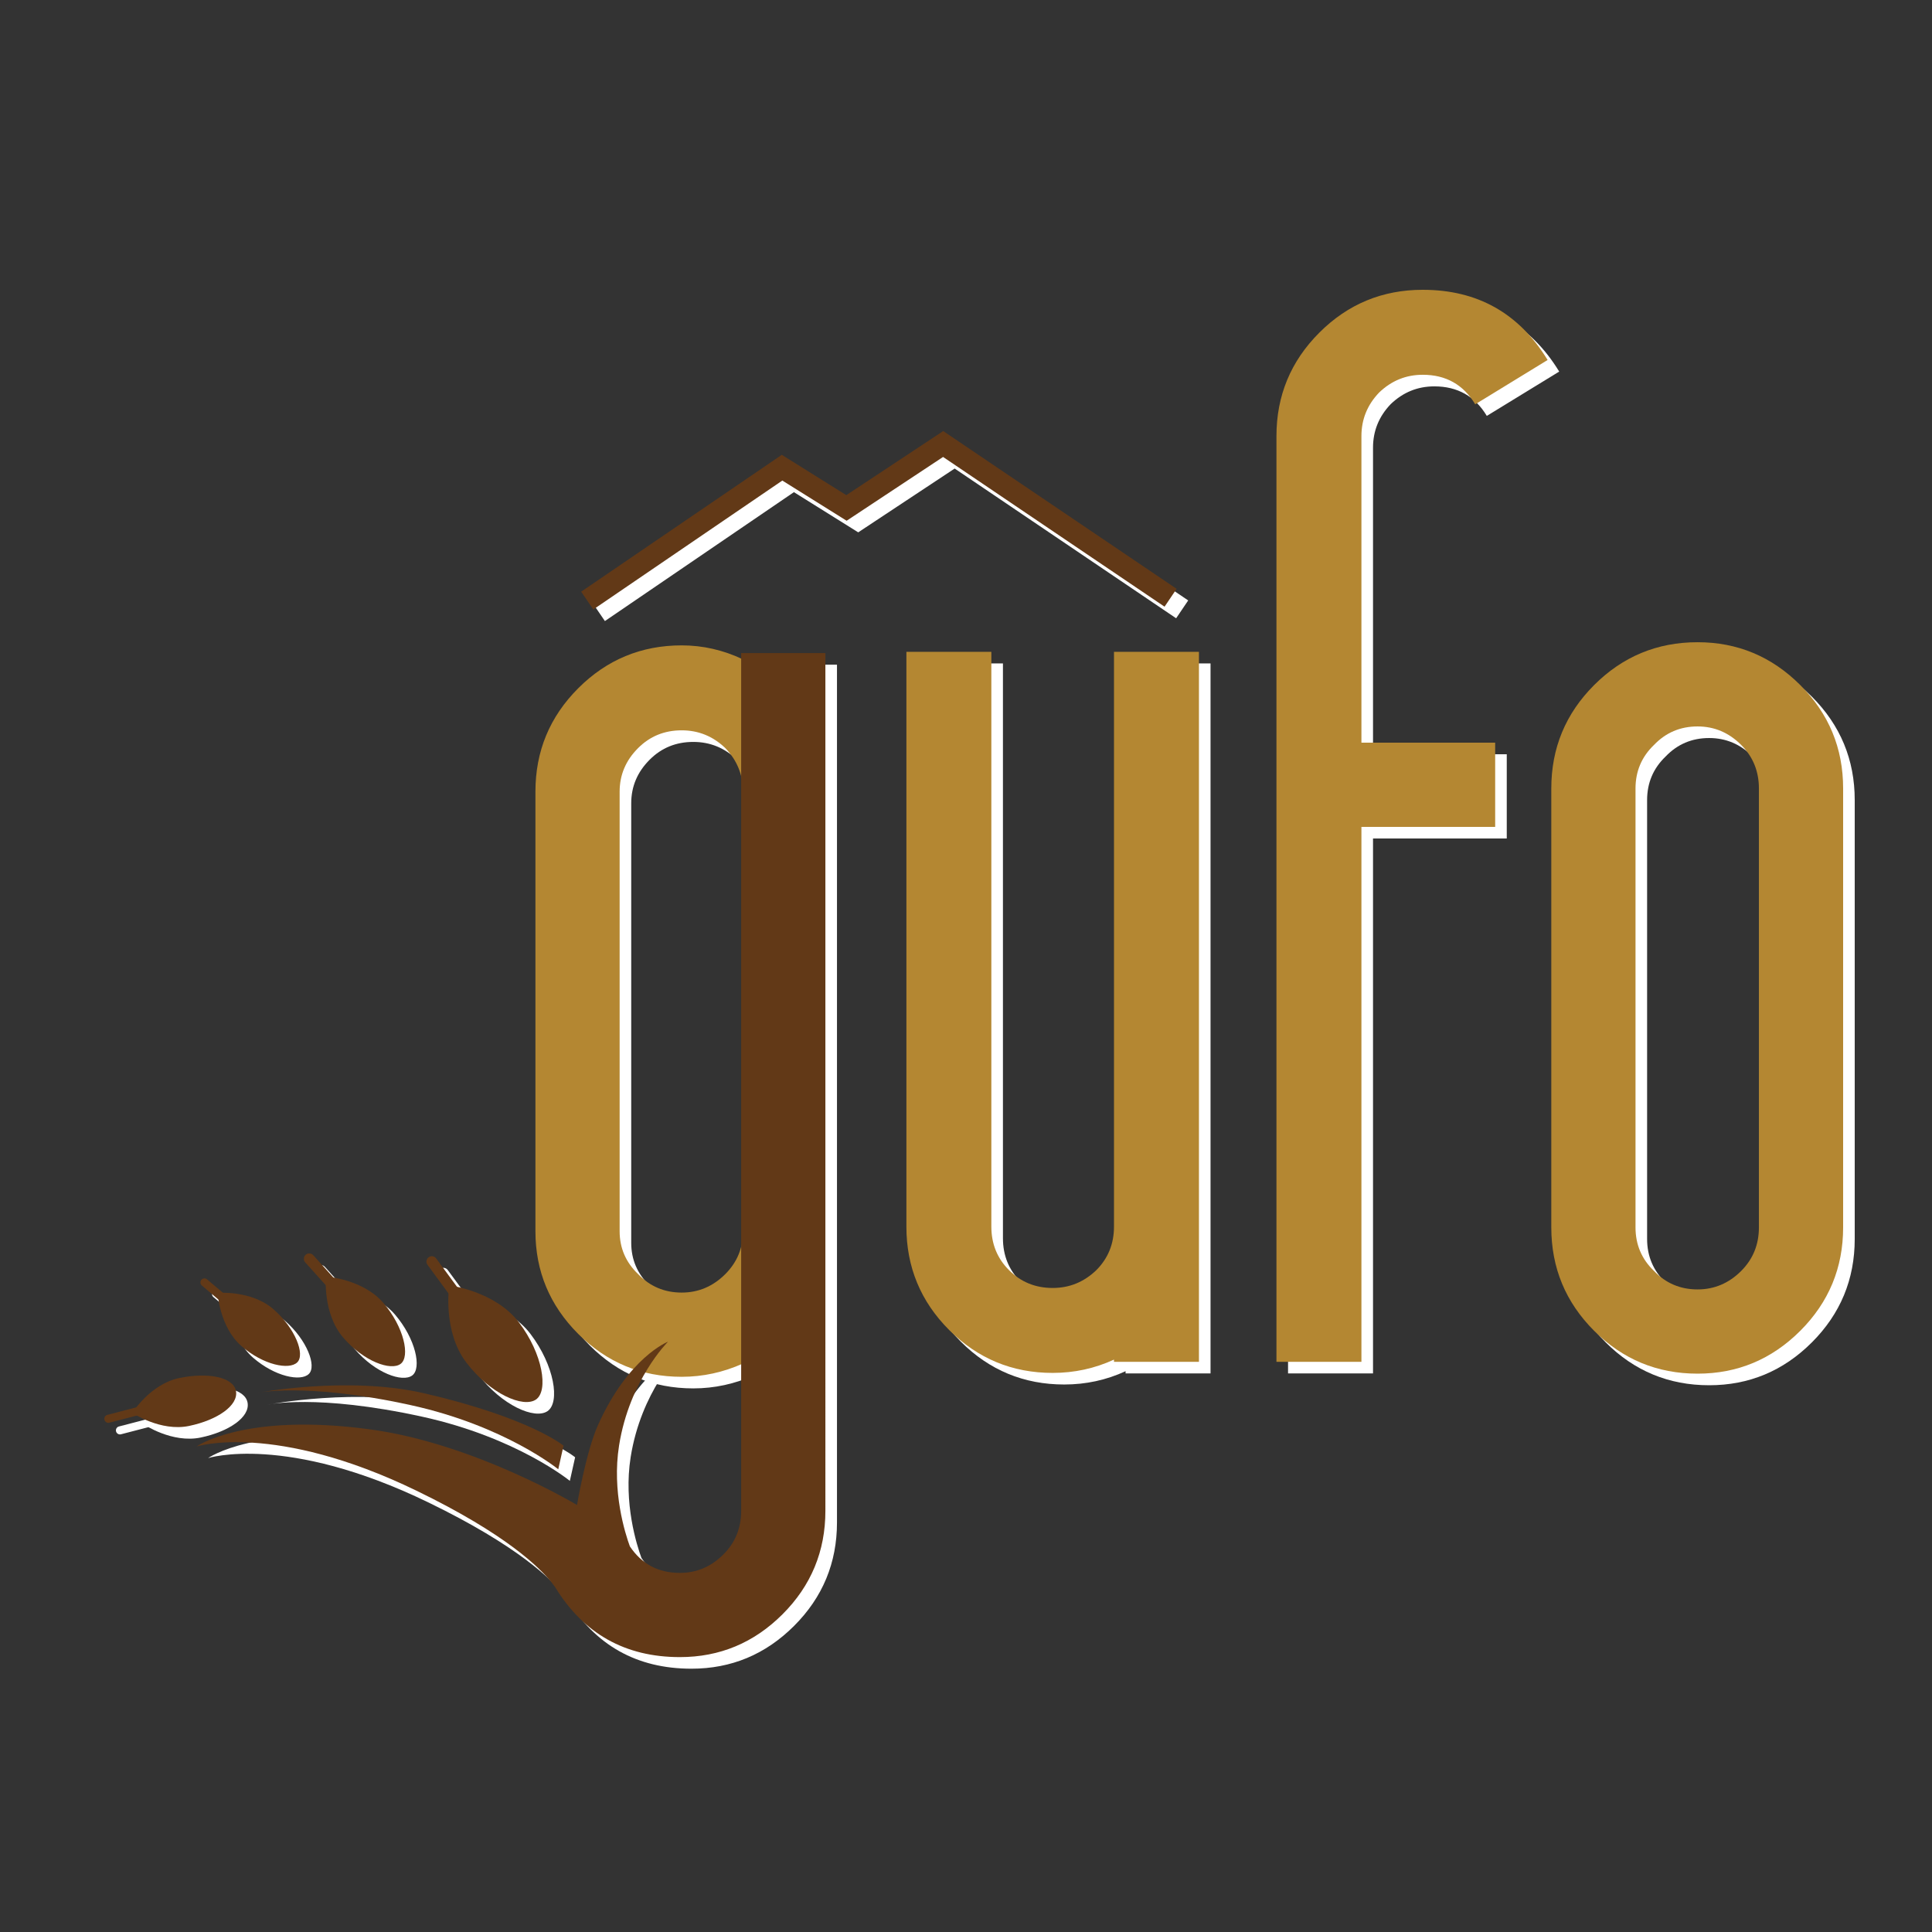
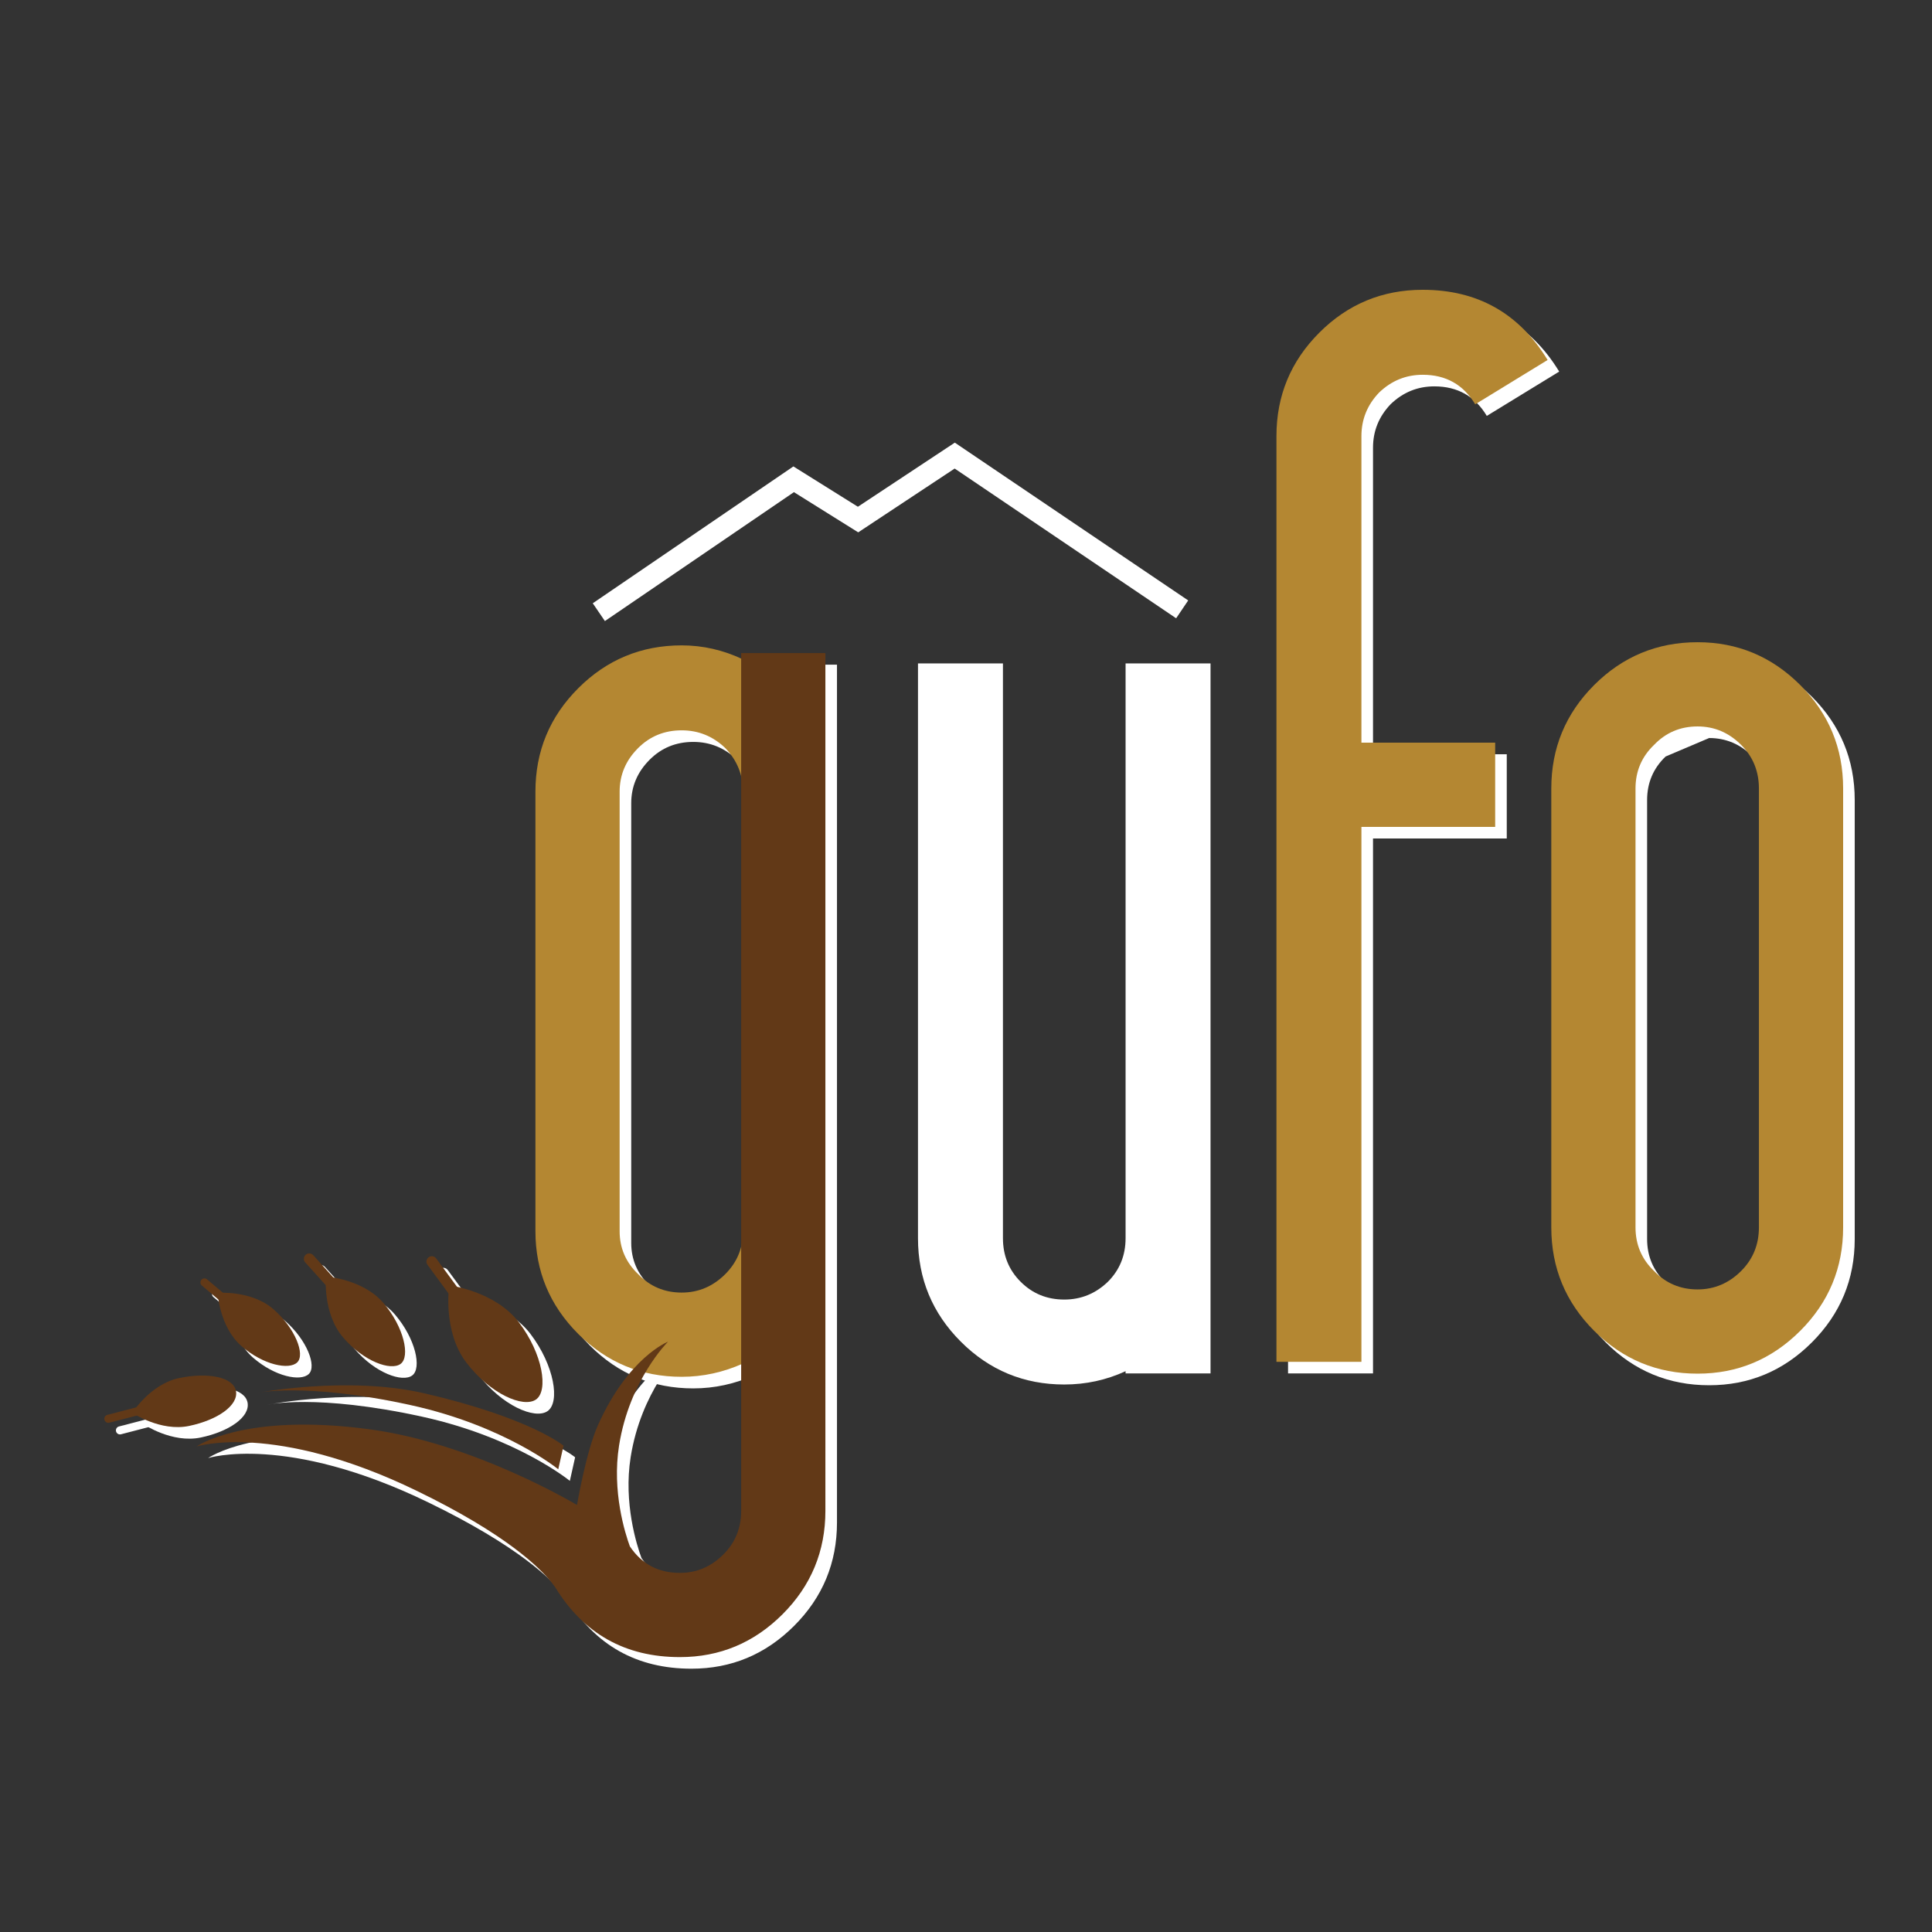
<svg xmlns="http://www.w3.org/2000/svg" version="1.1" x="0px" y="0px" width="500px" height="500px" viewBox="-27 -75 500 500" enable-background="new -27 -75 500 500" xml:space="preserve">
  <rect x="-27" y="-75" width="500" height="500" fill="#333333" stroke="none" />
  <defs>
</defs>
  <path fill="#FFFFFF" d="M168.292,280.873c-5.098,2.289-10.388,3.442-15.871,3.442c-10.45,0-19.376-3.701-26.768-11.087  c-7.397-7.396-11.084-16.258-11.084-26.582V132.882c0-10.457,3.687-19.376,11.084-26.772c7.392-7.391,16.318-11.088,26.768-11.088  c5.483,0,10.773,1.209,15.871,3.632v34.229c0-4.337-1.529-8.093-4.586-11.283c-3.189-3.061-6.953-4.592-11.285-4.592  c-4.458,0-8.219,1.532-11.277,4.592c-3.192,3.189-4.782,6.945-4.782,11.283v113.764c0,4.332,1.59,8.027,4.782,11.092  c3.059,3.184,6.819,4.779,11.277,4.779c4.332,0,8.096-1.596,11.285-4.779c3.057-3.064,4.586-6.76,4.586-11.092V280.873" />
  <path fill="#FFFFFF" d="M286.286,96.693V280.44h-21.987v-0.577c-4.972,2.294-10.262,3.445-15.871,3.445  c-10.453,0-19.379-3.695-26.772-11.09c-7.39-7.391-11.082-16.314-11.082-26.77V96.693h21.987v148.756  c0,4.463,1.525,8.224,4.588,11.279c3.055,3.062,6.82,4.597,11.279,4.597c4.336,0,8.097-1.535,11.283-4.597  c3.056-3.056,4.588-6.816,4.588-11.279V96.693H286.286" />
  <path fill="#FFFFFF" d="M328.336,120.205h34.613v21.799h-34.613V280.44h-21.991V40.864c0-10.458,3.698-19.379,11.095-26.776  C324.834,6.698,333.752,3,344.207,3c14.144,0,24.917,6.055,32.314,18.164l-18.736,11.473c-3.063-5.1-7.594-7.645-13.578-7.645  c-4.332,0-8.09,1.528-11.282,4.588c-3.06,3.187-4.589,6.949-4.589,11.283V120.205" />
-   <path fill="#FFFFFF" d="M388.561,272.412c-7.395-7.395-11.087-16.317-11.087-26.773V132.063c0-10.448,3.692-19.372,11.087-26.769  c7.396-7.391,16.317-11.089,26.768-11.089c10.327,0,19.184,3.698,26.58,11.089c7.394,7.397,11.092,16.321,11.092,26.769v113.576  c0,10.456-3.698,19.379-11.092,26.773c-7.396,7.392-16.253,11.088-26.58,11.088C404.878,283.5,395.957,279.804,388.561,272.412   M404.054,120.788c-3.189,3.059-4.784,6.814-4.784,11.275v113.576c0,4.463,1.595,8.225,4.784,11.281  c3.054,3.186,6.814,4.781,11.274,4.781c4.332,0,8.096-1.596,11.288-4.781c3.056-3.057,4.589-6.818,4.589-11.281V132.063  c0-4.461-1.533-8.217-4.589-11.275c-3.192-3.194-6.956-4.786-11.288-4.786C410.868,116.002,407.107,117.594,404.054,120.788z" />
+   <path fill="#FFFFFF" d="M388.561,272.412c-7.395-7.395-11.087-16.317-11.087-26.773V132.063c0-10.448,3.692-19.372,11.087-26.769  c7.396-7.391,16.317-11.089,26.768-11.089c10.327,0,19.184,3.698,26.58,11.089c7.394,7.397,11.092,16.321,11.092,26.769v113.576  c0,10.456-3.698,19.379-11.092,26.773c-7.396,7.392-16.253,11.088-26.58,11.088C404.878,283.5,395.957,279.804,388.561,272.412   M404.054,120.788c-3.189,3.059-4.784,6.814-4.784,11.275v113.576c0,4.463,1.595,8.225,4.784,11.281  c3.054,3.186,6.814,4.781,11.274,4.781c4.332,0,8.096-1.596,11.288-4.781c3.056-3.057,4.589-6.818,4.589-11.281V132.063  c0-4.461-1.533-8.217-4.589-11.275c-3.192-3.194-6.956-4.786-11.288-4.786z" />
  <path fill="#FFFFFF" d="M96.669,280.604c6.195,8.159,14.761,11.846,18.041,9.591c3.274-2.263,1.785-11.795-4.411-19.954  c-6.2-8.147-18.035-9.582-18.035-9.582S90.465,272.453,96.669,280.604" />
  <path fill="#FFFFFF" d="M64.799,274.135c5.342,6.243,12.364,8.7,14.881,6.834c2.517-1.862,0.89-9.52-4.449-15.752  c-5.339-6.237-14.881-6.839-14.881-6.839S59.463,267.899,64.799,274.135" />
  <path fill="#FFFFFF" d="M38.465,276.342c5.698,4.964,12.388,6.26,14.461,4.237c2.082-2.014-0.463-8.782-6.15-13.748  c-5.693-4.97-14.456-4.241-14.456-4.241S32.78,271.375,38.465,276.342" />
  <path fill="#FFFFFF" d="M24.95,297.03c7.408-1.552,12.758-5.326,12.124-9.003c-0.639-3.676-7.304-4.934-14.717-3.385  c-7.41,1.546-12.124,8.993-12.124,8.993S17.537,298.581,24.95,297.03" />
  <path fill="#FFFFFF" d="M167.813,97.01v221.992c0,4.461-1.529,8.219-4.589,11.275c-3.187,3.192-6.945,4.787-11.277,4.787  c-5.601,0-9.895-2.313-12.938-6.866c-1.214-3.314-4.681-14.187-2.795-26.096c2.697-17.003,12.674-26.876,12.674-26.876  s-10.287,3.994-18.171,21.681c-3.078,6.921-5.386,20.588-5.386,20.588S98.88,301.571,71.72,297.912  c-32.488-4.388-44.862,4.44-44.862,4.44s20.098-6.417,56.958,11.452c23.325,11.313,31.822,19.934,34.842,23.61l0.974,1.279  c7.392,12.11,18.163,18.165,32.314,18.165c10.322,0,19.18-3.697,26.574-11.092c7.395-7.389,11.089-16.315,11.089-26.766V97.01  H167.813" />
  <path fill="#FFFFFF" d="M121.842,302.146l-1.366,6.104c0,0-13.765-11.269-38.252-16.62c-27.404-5.989-39.983-3.102-39.983-3.102  s23.704-4.556,43.616,0.07C113.347,294.983,121.842,302.146,121.842,302.146" />
  <path fill="#FFFFFF" d="M95.711,262.975l-6.836-9.297c-0.455-0.62-1.328-0.756-1.945-0.297c-0.618,0.452-0.754,1.326-0.297,1.946  l6.831,9.302c0.457,0.615,1.328,0.751,1.948,0.294C96.033,264.471,96.166,263.598,95.711,262.975" />
  <path fill="#FFFFFF" d="M64.792,261.418l-7.726-8.575c-0.515-0.571-1.396-0.614-1.968-0.104c-0.571,0.515-0.618,1.396-0.104,1.97  l7.724,8.57c0.512,0.576,1.396,0.621,1.967,0.103C65.254,262.871,65.3,261.989,64.792,261.418" />
  <path fill="#FFFFFF" d="M38.399,266.554l-8.806-7.454c-0.438-0.376-1.1-0.322-1.476,0.119c-0.37,0.441-0.315,1.1,0.125,1.473  l8.804,7.459c0.444,0.37,1.102,0.315,1.475-0.122C38.895,267.587,38.835,266.926,38.399,266.554" />
  <path fill="#FFFFFF" d="M14.947,291.271l-11.167,2.9c-0.558,0.142-0.892,0.714-0.746,1.273c0.145,0.556,0.713,0.894,1.273,0.749  l11.166-2.903c0.561-0.142,0.893-0.711,0.746-1.269C16.079,291.462,15.507,291.124,14.947,291.271" />
  <polyline fill="#FFFFFF" points="129.547,85.731 178.467,52.367 195.108,62.771 220.068,46.258 277.384,85.009 280.505,80.391   220.104,39.554 195.021,56.146 178.328,45.709 126.406,81.126 129.547,85.731 " />
  <path fill="#B48732" d="M165.292,277.873c-5.098,2.289-10.388,3.442-15.871,3.442c-10.45,0-19.376-3.701-26.768-11.087  c-7.397-7.396-11.084-16.258-11.084-26.582V129.882c0-10.457,3.687-19.376,11.084-26.772c7.392-7.391,16.318-11.088,26.768-11.088  c5.483,0,10.773,1.209,15.871,3.632v34.229c0-4.337-1.529-8.093-4.586-11.283c-3.189-3.061-6.953-4.592-11.285-4.592  c-4.458,0-8.219,1.532-11.277,4.592c-3.192,3.189-4.782,6.945-4.782,11.283v113.764c0,4.332,1.59,8.027,4.782,11.092  c3.059,3.184,6.819,4.779,11.277,4.779c4.332,0,8.096-1.596,11.285-4.779c3.057-3.064,4.586-6.76,4.586-11.092V277.873" />
-   <path fill="#B48732" d="M283.286,93.693V277.44h-21.987v-0.577c-4.972,2.294-10.262,3.445-15.871,3.445  c-10.453,0-19.379-3.695-26.772-11.09c-7.39-7.391-11.082-16.314-11.082-26.77V93.693h21.987v148.756  c0,4.463,1.525,8.224,4.588,11.279c3.055,3.062,6.82,4.597,11.279,4.597c4.336,0,8.097-1.535,11.283-4.597  c3.056-3.056,4.588-6.816,4.588-11.279V93.693H283.286" />
  <path fill="#B48732" d="M325.336,117.205h34.613v21.799h-34.613V277.44h-21.991V37.864c0-10.458,3.698-19.379,11.095-26.776  C321.834,3.698,330.752,0,341.207,0c14.144,0,24.917,6.055,32.314,18.164l-18.736,11.473c-3.063-5.1-7.594-7.645-13.578-7.645  c-4.332,0-8.09,1.528-11.282,4.588c-3.06,3.187-4.589,6.949-4.589,11.283V117.205" />
  <path fill="#B48732" d="M385.561,269.412c-7.395-7.395-11.087-16.317-11.087-26.773V129.063c0-10.448,3.692-19.372,11.087-26.769  c7.396-7.391,16.317-11.089,26.768-11.089c10.327,0,19.184,3.698,26.58,11.089c7.394,7.397,11.092,16.321,11.092,26.769v113.576  c0,10.456-3.698,19.379-11.092,26.773c-7.396,7.392-16.253,11.088-26.58,11.088C401.878,280.5,392.957,276.804,385.561,269.412   M401.054,117.788c-3.189,3.059-4.784,6.814-4.784,11.275v113.576c0,4.463,1.595,8.225,4.784,11.281  c3.054,3.186,6.814,4.781,11.274,4.781c4.332,0,8.096-1.596,11.288-4.781c3.056-3.057,4.589-6.818,4.589-11.281V129.063  c0-4.461-1.533-8.217-4.589-11.275c-3.192-3.194-6.956-4.786-11.288-4.786C407.868,113.002,404.107,114.594,401.054,117.788z" />
  <path fill="#623917" d="M93.669,277.604c6.195,8.159,14.761,11.846,18.041,9.591c3.274-2.263,1.785-11.795-4.411-19.954  c-6.2-8.147-18.035-9.582-18.035-9.582S87.465,269.453,93.669,277.604" />
  <path fill="#623917" d="M61.799,271.135c5.342,6.243,12.364,8.7,14.881,6.834c2.517-1.862,0.89-9.52-4.449-15.752  c-5.339-6.237-14.881-6.839-14.881-6.839S56.463,264.899,61.799,271.135" />
  <path fill="#623917" d="M35.465,273.342c5.698,4.964,12.388,6.26,14.461,4.237c2.082-2.014-0.463-8.782-6.15-13.748  c-5.693-4.97-14.456-4.241-14.456-4.241S29.78,268.375,35.465,273.342" />
  <path fill="#623917" d="M21.95,294.03c7.408-1.552,12.758-5.326,12.124-9.003c-0.639-3.676-7.304-4.934-14.717-3.385  c-7.41,1.546-12.124,8.993-12.124,8.993S14.537,295.581,21.95,294.03" />
  <path fill="#623917" d="M164.813,94.01v221.992c0,4.461-1.529,8.219-4.589,11.275c-3.187,3.192-6.945,4.787-11.277,4.787  c-5.601,0-9.895-2.313-12.938-6.866c-1.214-3.314-4.681-14.187-2.795-26.096c2.697-17.003,12.674-26.876,12.674-26.876  s-10.287,3.994-18.171,21.681c-3.078,6.921-5.386,20.588-5.386,20.588S95.88,298.571,68.72,294.912  c-32.488-4.388-44.862,4.44-44.862,4.44s20.098-6.417,56.958,11.452c23.325,11.313,31.822,19.934,34.842,23.61l0.974,1.279  c7.392,12.11,18.163,18.165,32.314,18.165c10.322,0,19.18-3.697,26.574-11.092c7.395-7.389,11.089-16.315,11.089-26.766V94.01  H164.813" />
  <path fill="#623917" d="M118.842,299.146l-1.366,6.104c0,0-13.765-11.269-38.252-16.62c-27.404-5.989-39.983-3.102-39.983-3.102  s23.704-4.556,43.616,0.07C110.347,291.983,118.842,299.146,118.842,299.146" />
  <path fill="#623917" d="M92.711,259.975l-6.836-9.297c-0.455-0.62-1.328-0.756-1.945-0.297c-0.618,0.452-0.754,1.326-0.297,1.946  l6.831,9.302c0.457,0.615,1.328,0.751,1.948,0.294C93.033,261.471,93.166,260.598,92.711,259.975" />
  <path fill="#623917" d="M61.792,258.418l-7.726-8.575c-0.515-0.571-1.396-0.614-1.968-0.104c-0.571,0.515-0.618,1.396-0.104,1.97  l7.724,8.57c0.512,0.576,1.396,0.621,1.967,0.103C62.254,259.871,62.3,258.989,61.792,258.418" />
  <path fill="#623917" d="M35.399,263.554l-8.806-7.454c-0.438-0.376-1.1-0.322-1.476,0.119c-0.37,0.441-0.315,1.1,0.125,1.473  l8.804,7.459c0.444,0.37,1.102,0.315,1.475-0.122C35.895,264.587,35.835,263.926,35.399,263.554" />
  <path fill="#623917" d="M11.947,288.271l-11.167,2.9c-0.558,0.142-0.892,0.714-0.746,1.273c0.145,0.556,0.713,0.894,1.273,0.749  l11.166-2.903c0.561-0.142,0.893-0.711,0.746-1.269C13.079,288.462,12.507,288.124,11.947,288.271" />
-   <polyline fill="#623917" points="126.547,82.731 175.467,49.367 192.108,59.771 217.068,43.258 274.384,82.009 277.505,77.391   217.104,36.554 192.021,53.146 175.328,42.709 123.406,78.126 126.547,82.731 " />
</svg>